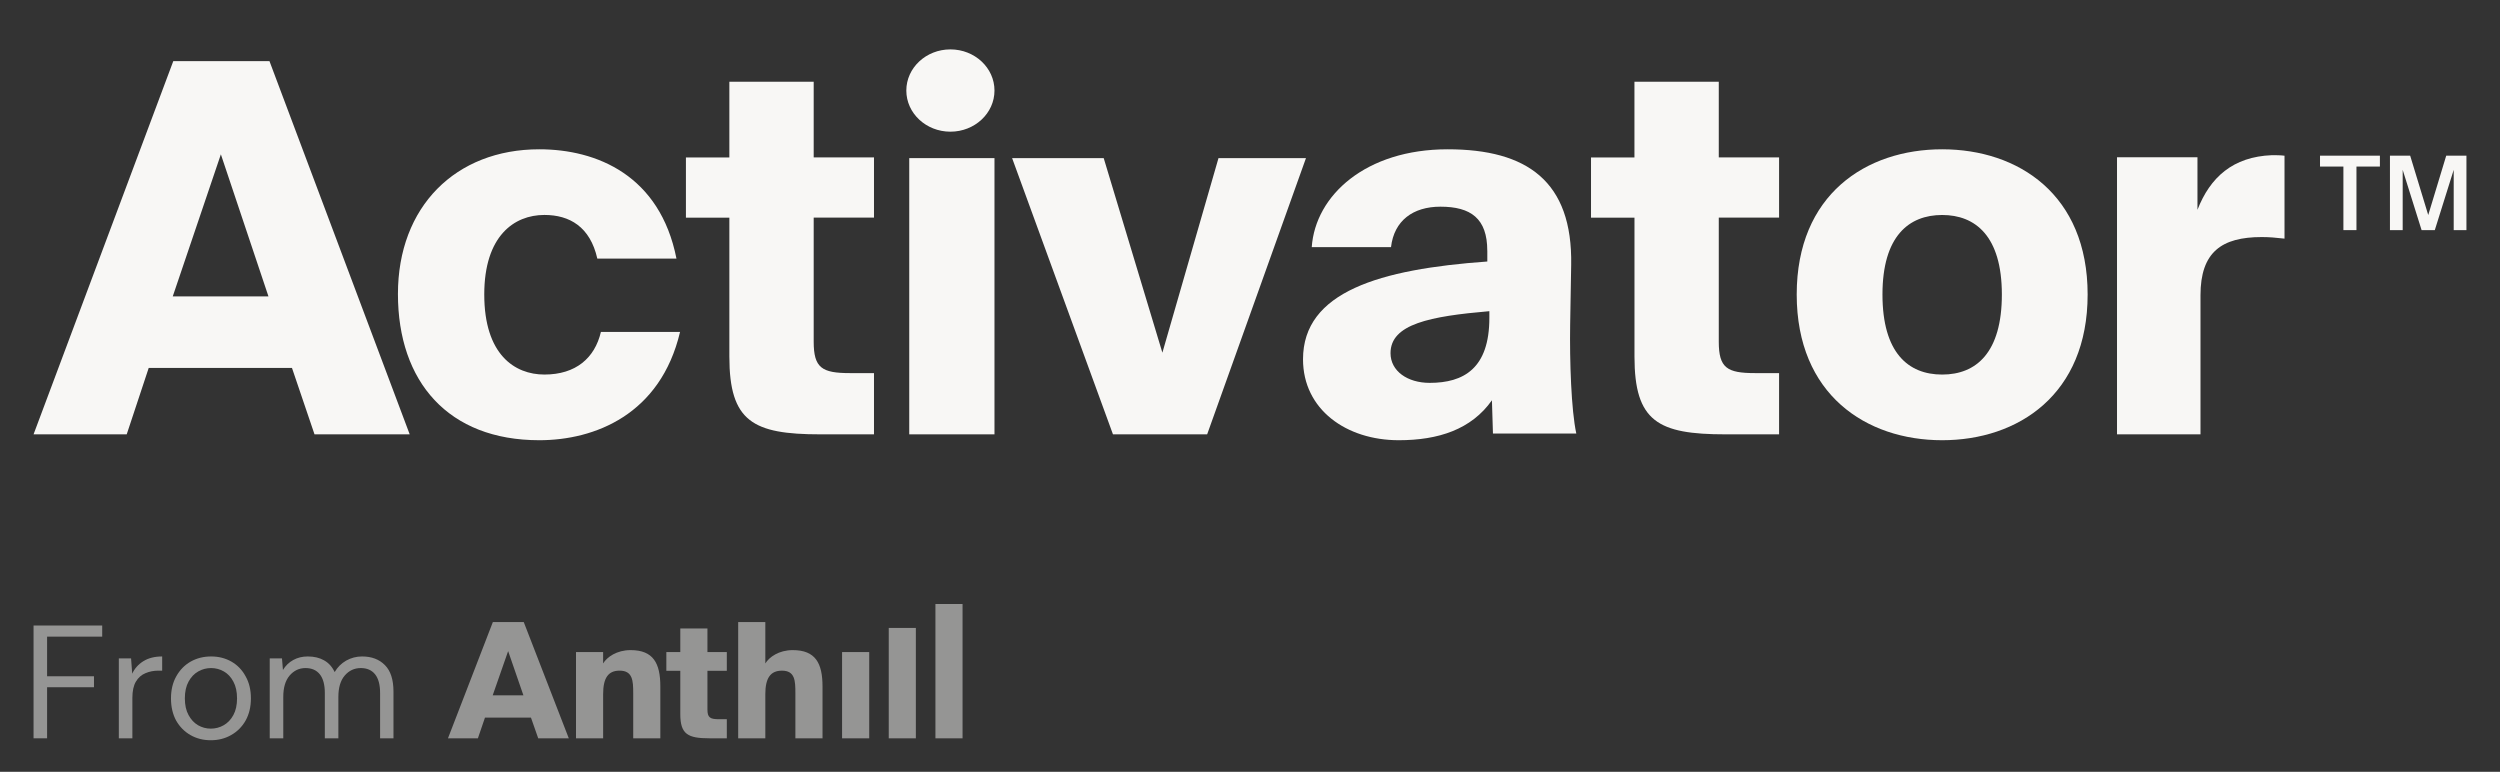
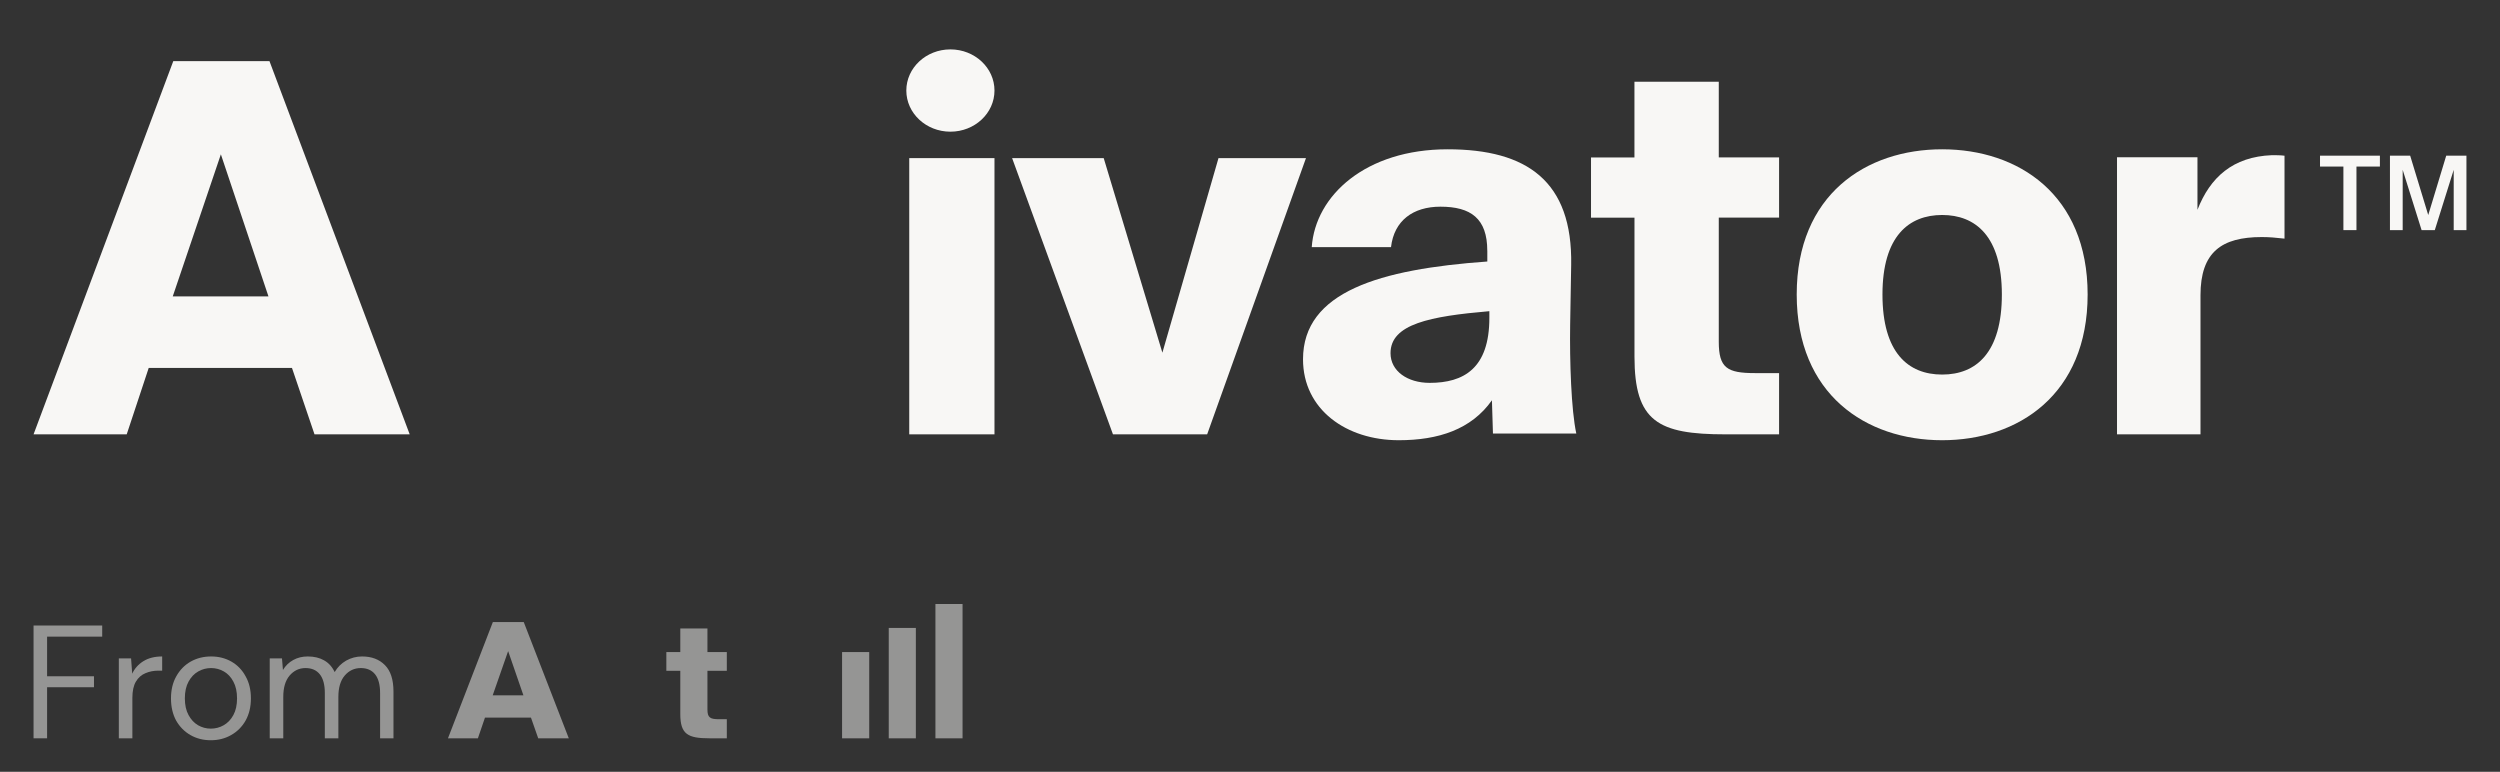
<svg xmlns="http://www.w3.org/2000/svg" width="149" height="46" viewBox="0 0 149 46" fill="none">
  <rect x="0" y="0" width="149" height="46" fill="#333333" stroke="none" />
  <path d="M10.327 3.645H16.061L24.418 25.887H18.745L17.402 21.93H8.863L7.552 25.887H2L10.327 3.645ZM10.296 17.665H16L13.164 9.198L10.296 17.665Z" fill="#F8F7F5" />
-   <path d="M40.317 15.411H35.6C35.172 13.515 33.947 12.811 32.446 12.811C30.638 12.811 28.862 14.066 28.862 17.551C28.862 21.129 30.67 22.323 32.446 22.323C34.315 22.323 35.447 21.344 35.814 19.784H40.531C39.367 24.708 35.447 26.237 32.14 26.237C26.719 26.237 23.717 22.752 23.717 17.522C23.717 12.323 27.147 8.898 32.14 8.898C35.571 8.897 39.337 10.457 40.317 15.411Z" fill="#F8F7F5" />
-   <path d="M43.47 4.871H48.496V9.381H52.09V12.97H48.496V20.364C48.496 21.93 48.984 22.237 50.659 22.237H52.09V25.887H48.892C44.87 25.887 43.47 25.12 43.47 21.253V12.972H40.881V9.383H43.47V4.871Z" fill="#F8F7F5" />
  <path d="M59.271 9.424H54.191V25.887H59.271V9.424Z" fill="#F8F7F5" />
  <path d="M69.278 21.02L72.622 9.424H77.836L71.946 25.887H66.333L60.322 9.424H65.781L69.278 21.02Z" fill="#F8F7F5" />
  <path d="M88.642 14.944C88.642 13.021 87.661 12.318 85.85 12.318C84.224 12.318 83.089 13.142 82.904 14.729H78.18C78.394 11.646 81.4 8.898 86.279 8.898C91.003 8.898 93.732 10.79 93.642 15.796L93.581 19.37C93.549 21.506 93.642 24.437 93.948 25.84H88.98L88.919 23.856C87.692 25.596 85.728 26.237 83.366 26.237C80.236 26.237 77.66 24.406 77.66 21.414C77.66 17.386 82.232 16.044 88.644 15.586V14.944H88.642ZM82.875 21.049C82.875 22.117 83.888 22.819 85.207 22.819C87.232 22.819 88.766 21.964 88.766 18.943V18.546C85.236 18.851 82.875 19.309 82.875 21.049Z" fill="#F8F7F5" />
  <path d="M97.413 4.871H102.439V9.381H106.033V12.97H102.439V20.364C102.439 21.93 102.927 22.237 104.602 22.237H106.033V25.887H102.837C98.815 25.887 97.415 25.12 97.415 21.253V12.972H94.824V9.383H97.413V4.871Z" fill="#F8F7F5" />
  <path d="M124.423 17.553C124.423 23.516 120.286 26.237 115.753 26.237C111.221 26.237 107.084 23.516 107.084 17.553C107.084 11.59 111.221 8.898 115.753 8.898C120.286 8.898 124.423 11.59 124.423 17.553ZM112.195 17.553C112.195 21.009 113.716 22.324 115.753 22.324C117.791 22.324 119.311 21.009 119.311 17.553C119.311 14.068 117.73 12.813 115.753 12.813C113.776 12.813 112.195 14.066 112.195 17.553Z" fill="#F8F7F5" />
  <path d="M136.155 14.222C135.612 14.161 135.251 14.129 134.798 14.129C132.415 14.129 131.149 15.019 131.149 17.599V25.887H126.174V9.373H130.969V12.504C131.723 10.569 133.08 9.341 135.403 9.249C135.645 9.249 135.915 9.249 136.157 9.28V14.222H136.155Z" fill="#F8F7F5" />
  <path d="M139.669 9.927H138.273V9.278H141.842V9.927H140.445V13.715H139.667V9.927H139.669Z" fill="#F8F7F5" />
  <path d="M144.327 13.715L143.2 10.122V13.715H142.441V9.278H143.646L144.723 12.816L145.795 9.278H147V13.715H146.241V10.122L145.114 13.715H144.327Z" fill="#F8F7F5" />
  <path d="M56.644 7.848C58.095 7.848 59.271 6.75 59.271 5.396C59.271 4.042 58.095 2.944 56.644 2.944C55.193 2.944 54.017 4.042 54.017 5.396C54.017 6.75 55.193 7.848 56.644 7.848Z" fill="#F8F7F5" />
  <g opacity="0.5">
    <g clip-path="url(#clip0)">
      <path d="M29.374 37.076H31.216L33.9 44.004H32.078L31.646 42.771H28.904L28.482 44.004H26.699L29.374 37.076ZM29.364 41.443H31.196L30.285 38.805L29.364 41.443Z" fill="#F8F7F5" />
-       <path d="M35.946 39.54C36.181 39.158 36.76 38.747 37.583 38.747C38.934 38.747 39.356 39.521 39.356 40.916V44.003H37.74V41.308C37.74 40.572 37.71 39.97 36.926 39.97C36.241 39.97 35.947 40.419 35.947 41.366V44.003H34.33V38.862H35.946V39.54H35.946Z" fill="#F8F7F5" />
      <path d="M40.546 37.458H42.163V38.862H43.318V39.98H42.163V42.283C42.163 42.77 42.319 42.866 42.858 42.866H43.318V44.003H42.29C40.996 44.003 40.546 43.764 40.546 42.56V39.98H39.714V38.862H40.546V37.458Z" fill="#F8F7F5" />
-       <path d="M47.248 38.747C48.6 38.747 49.022 39.522 49.022 40.916V44.003H47.405V41.309C47.405 40.573 47.386 39.971 46.602 39.971C45.916 39.971 45.613 40.42 45.613 41.366V44.003H43.996V37.076H45.613V39.541C45.847 39.158 46.425 38.747 47.248 38.747Z" fill="#F8F7F5" />
      <path d="M51.805 38.862H50.188V44.003H51.805V38.862Z" fill="#F8F7F5" />
      <path d="M54.585 44.003H52.969V37.423H54.585V44.003Z" fill="#F8F7F5" />
      <path d="M57.368 44.003H55.752V36H57.368V44.003Z" fill="#F8F7F5" />
    </g>
    <path d="M2 44.003V37.281H6.091V37.943H2.807V40.306H5.601V40.959H2.807V44.003H2Z" fill="#F8F7F5" />
    <path d="M7.082 44.003V39.24H7.812L7.879 40.152C8.026 39.839 8.25 39.589 8.551 39.403C8.852 39.218 9.224 39.125 9.665 39.125V39.97H9.444C9.163 39.97 8.903 40.021 8.667 40.123C8.43 40.219 8.241 40.386 8.1 40.623C7.959 40.86 7.889 41.186 7.889 41.602V44.003H7.082Z" fill="#F8F7F5" />
    <path d="M12.563 44.118C12.115 44.118 11.711 44.016 11.353 43.811C10.995 43.606 10.71 43.318 10.498 42.947C10.293 42.569 10.191 42.127 10.191 41.622C10.191 41.116 10.297 40.677 10.508 40.306C10.719 39.928 11.004 39.637 11.363 39.432C11.727 39.227 12.134 39.125 12.582 39.125C13.03 39.125 13.434 39.227 13.792 39.432C14.151 39.637 14.432 39.928 14.637 40.306C14.849 40.677 14.954 41.116 14.954 41.622C14.954 42.127 14.849 42.569 14.637 42.947C14.426 43.318 14.138 43.606 13.773 43.811C13.415 44.016 13.011 44.118 12.563 44.118ZM12.563 43.427C12.838 43.427 13.094 43.36 13.331 43.225C13.568 43.091 13.76 42.889 13.908 42.62C14.055 42.352 14.128 42.019 14.128 41.622C14.128 41.225 14.055 40.892 13.908 40.623C13.767 40.354 13.578 40.152 13.341 40.018C13.104 39.883 12.851 39.816 12.582 39.816C12.307 39.816 12.051 39.883 11.814 40.018C11.577 40.152 11.385 40.354 11.238 40.623C11.091 40.892 11.017 41.225 11.017 41.622C11.017 42.019 11.091 42.352 11.238 42.62C11.385 42.889 11.574 43.091 11.804 43.225C12.041 43.36 12.294 43.427 12.563 43.427Z" fill="#F8F7F5" />
    <path d="M16.076 44.003V39.24H16.806L16.863 39.931C17.017 39.675 17.222 39.477 17.478 39.336C17.734 39.195 18.022 39.125 18.342 39.125C18.72 39.125 19.044 39.202 19.312 39.355C19.588 39.509 19.799 39.742 19.946 40.056C20.113 39.768 20.34 39.541 20.628 39.374C20.923 39.208 21.239 39.125 21.579 39.125C22.149 39.125 22.603 39.297 22.943 39.643C23.282 39.983 23.451 40.508 23.451 41.218V44.003H22.654V41.305C22.654 40.812 22.555 40.44 22.357 40.191C22.158 39.941 21.873 39.816 21.502 39.816C21.118 39.816 20.798 39.967 20.542 40.267C20.292 40.562 20.167 40.984 20.167 41.535V44.003H19.36V41.305C19.36 40.812 19.261 40.44 19.063 40.191C18.864 39.941 18.579 39.816 18.208 39.816C17.83 39.816 17.513 39.967 17.257 40.267C17.008 40.562 16.883 40.984 16.883 41.535V44.003H16.076Z" fill="#F8F7F5" />
  </g>
  <defs>
    <clipPath id="clip0">
      <rect width="34.413" height="8.003" fill="white" transform="translate(26.699 36)" />
    </clipPath>
  </defs>
</svg>